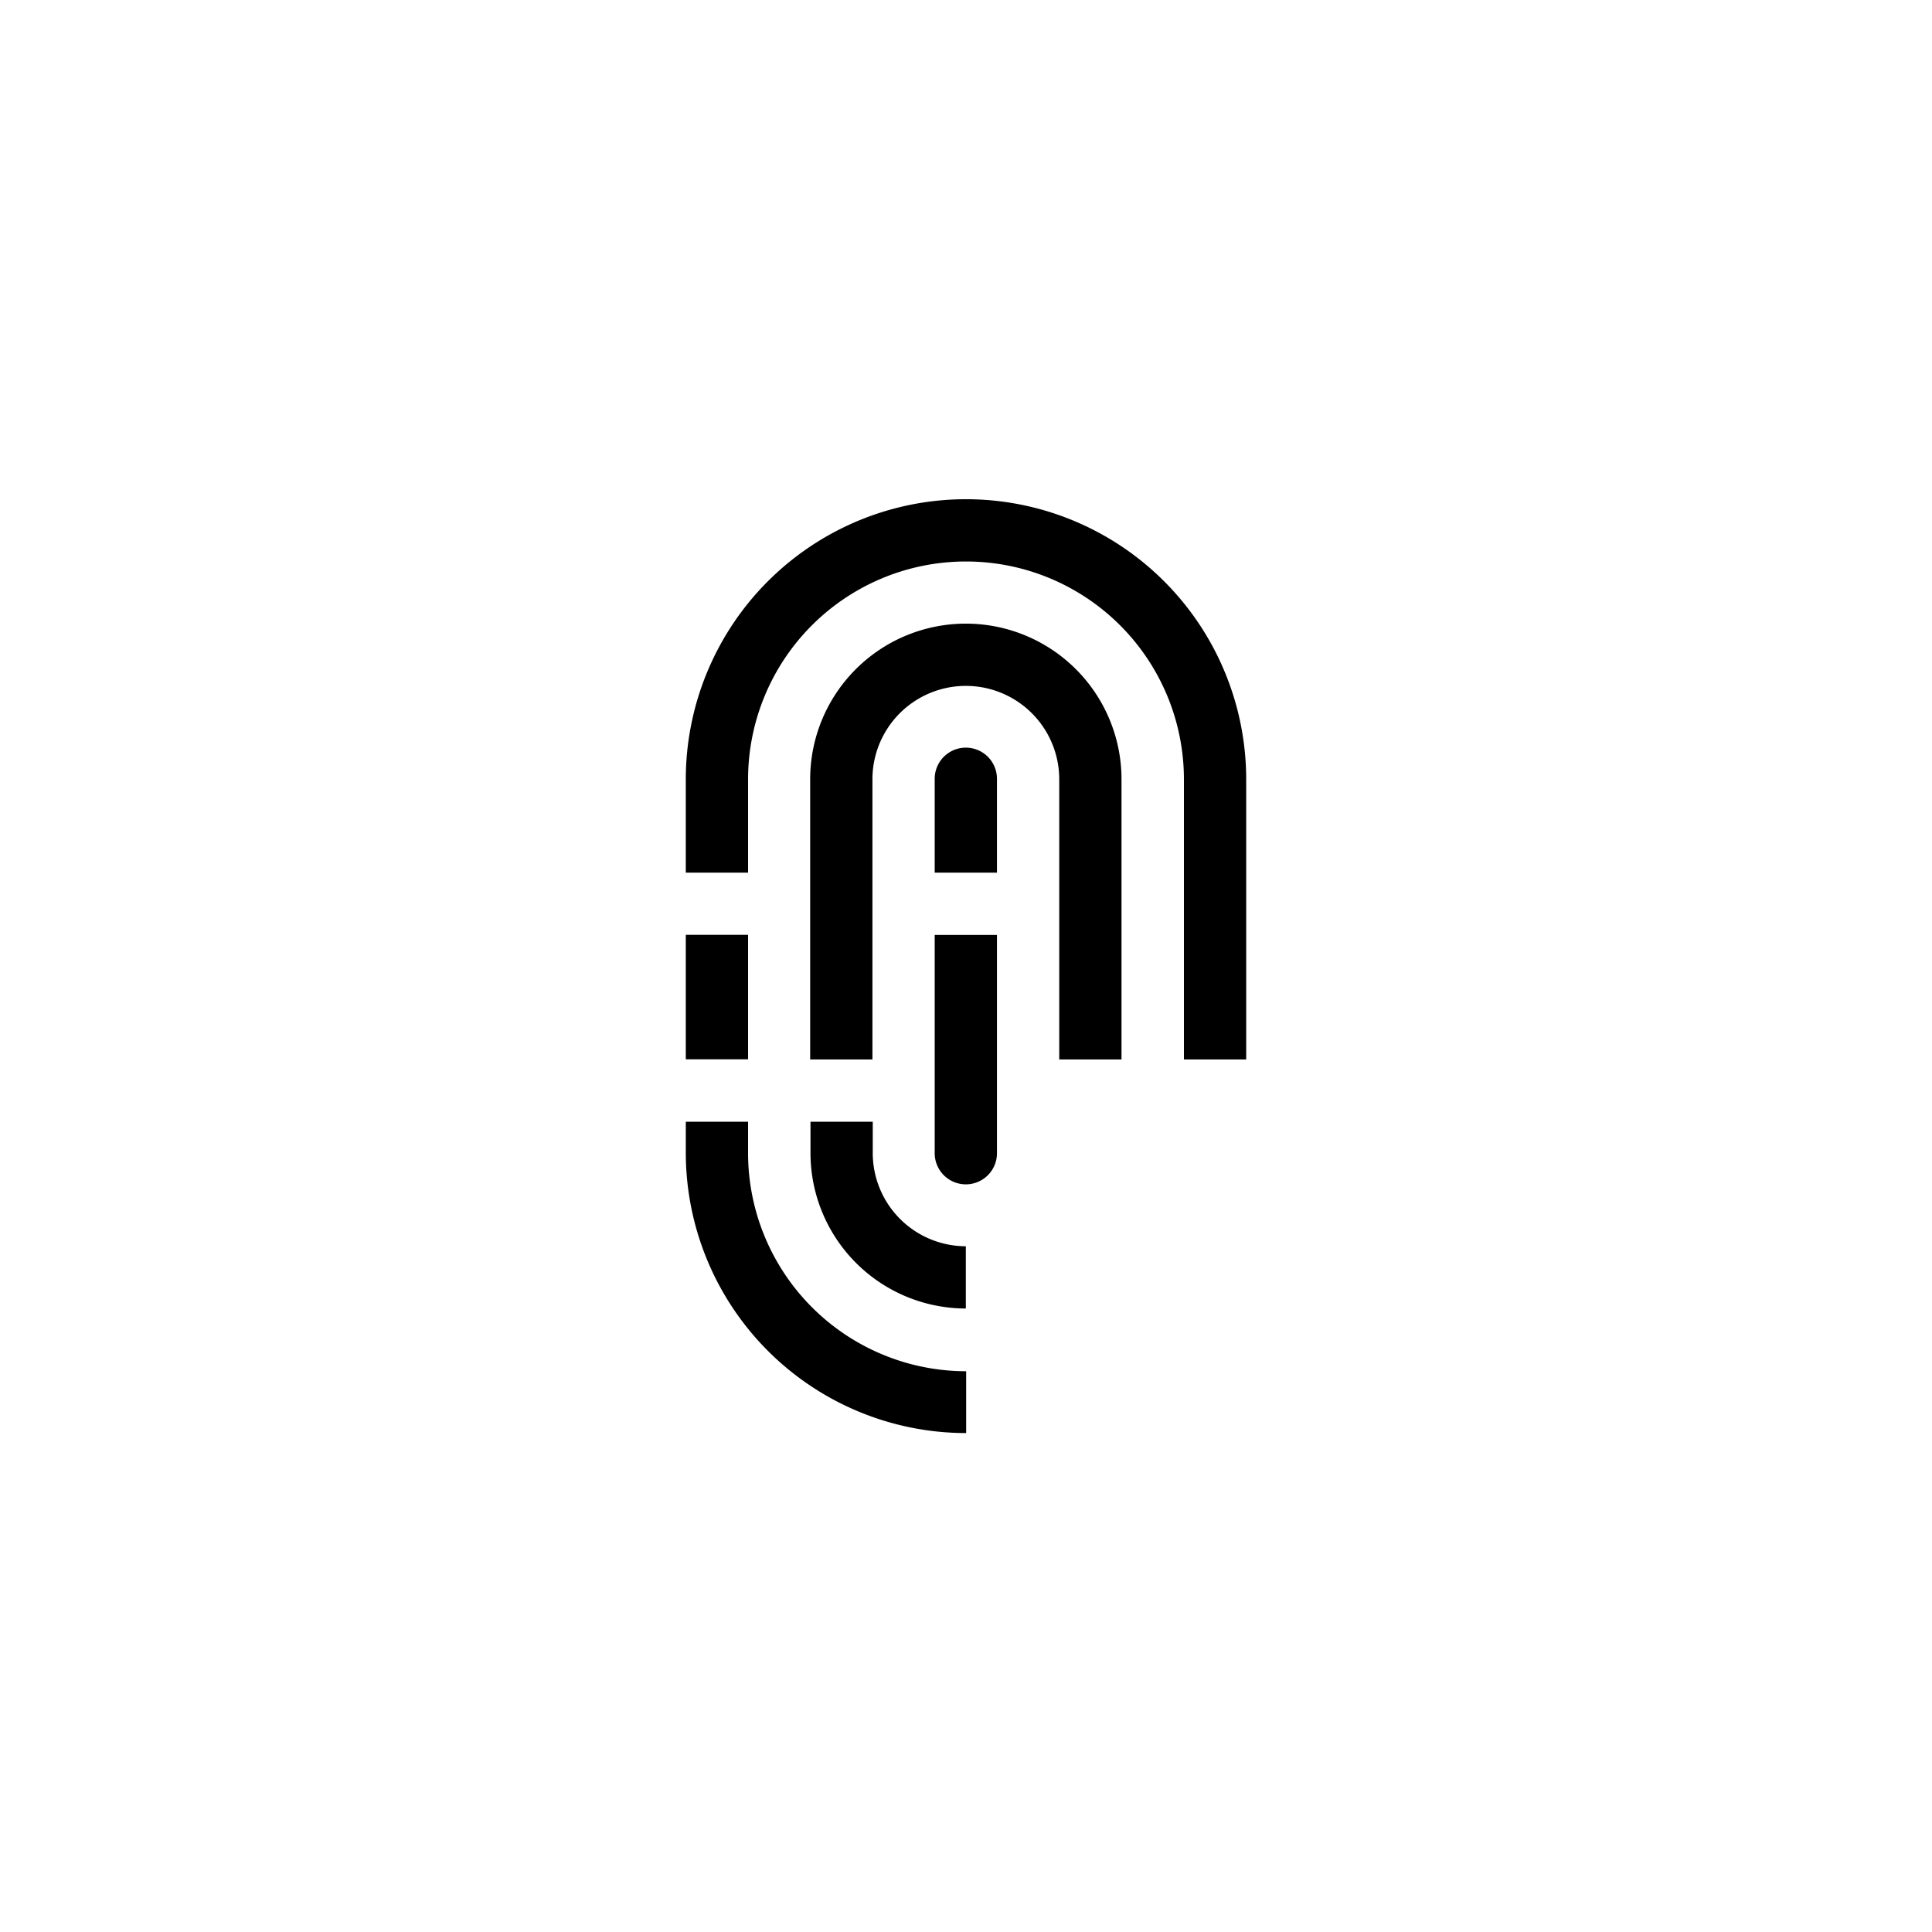
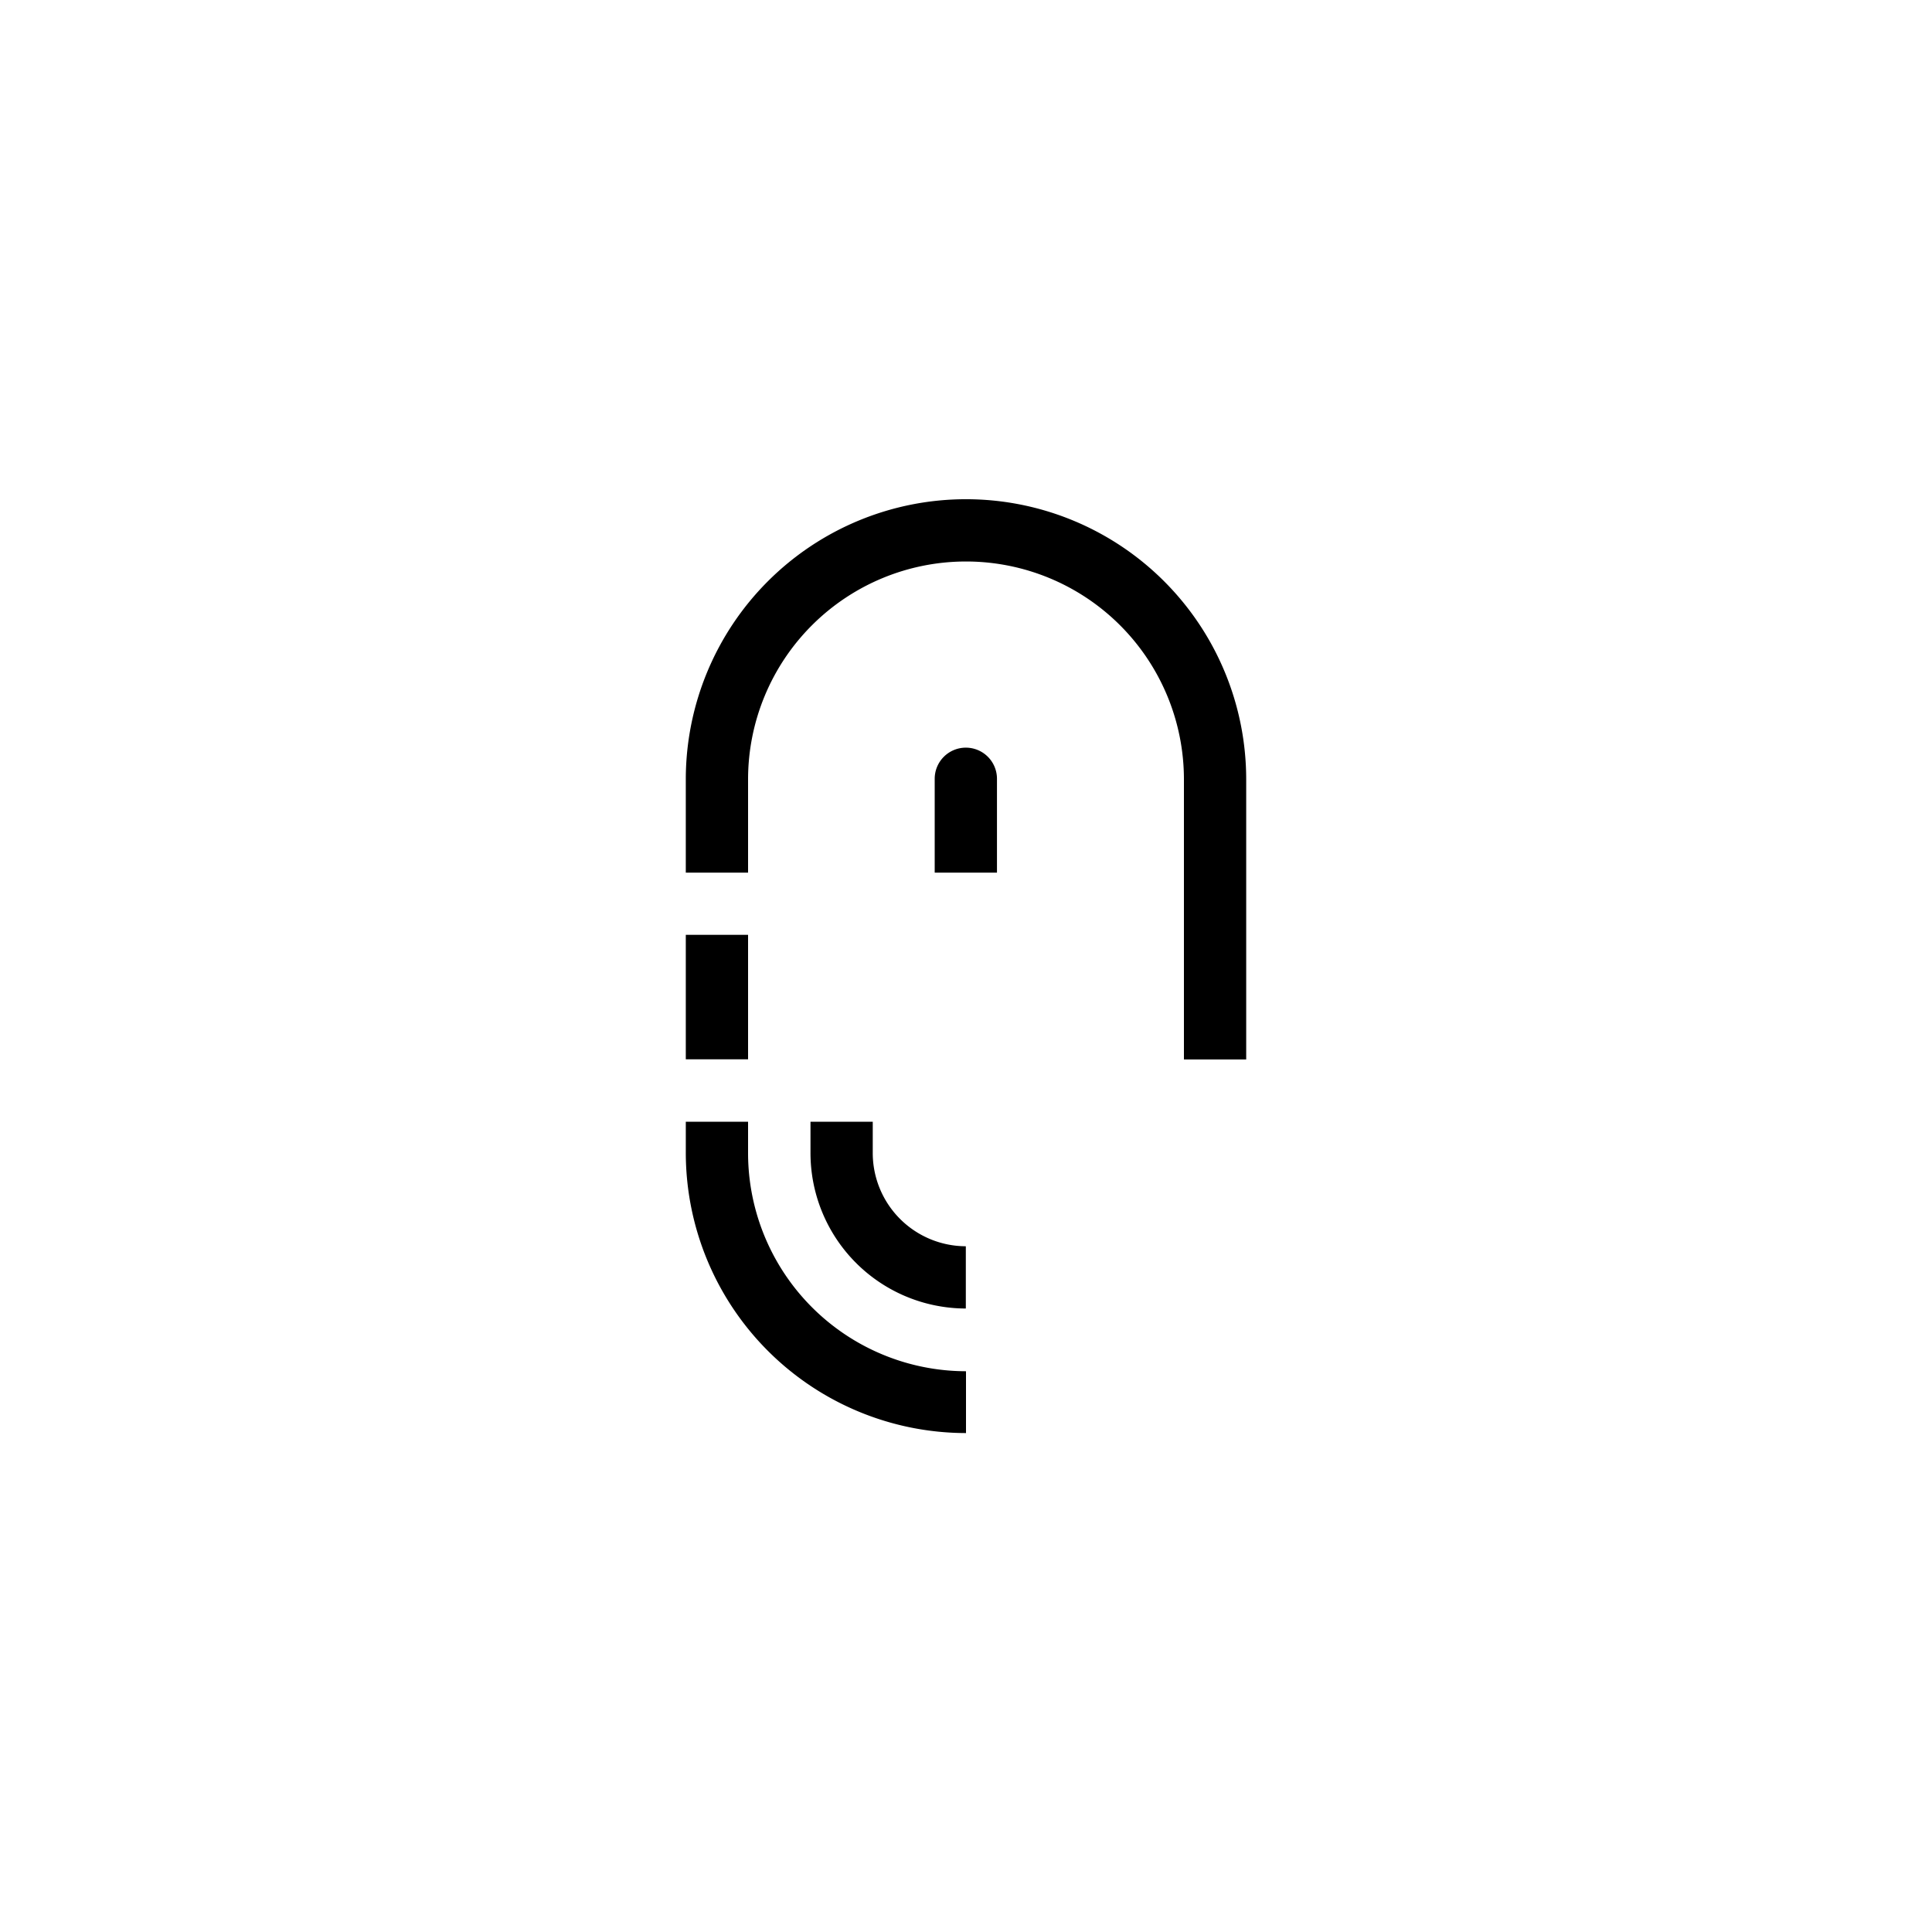
<svg xmlns="http://www.w3.org/2000/svg" id="Ebene_1" data-name="Ebene 1" viewBox="0 0 500 500">
  <title>viergestalten_icon</title>
  <path d="M258.016,201.64a8.058,8.058,0,1,0-16.115,0v24.2h16.115Z" />
-   <path d="M290.245,274.188V201.682h0a40.287,40.287,0,1,0-80.574,0h0v72.506h16.115V201.682h0a24.172,24.172,0,1,1,48.344,0v72.506Z" />
-   <path d="M258.016,298.36v-56.4H241.9v56.4a8.058,8.058,0,1,0,16.115,0Z" />
  <path d="M193.6,201.682a56.4,56.4,0,1,1,112.8.064v72.442h16.115V201.746a72.516,72.516,0,1,0-145.032-.064v24.162H193.6Z" />
  <rect x="177.484" y="241.932" width="16.115" height="32.214" />
-   <path d="M250,370.876h.042v-16H250a56.491,56.491,0,0,1-56.4-56.621V290.3H177.484v7.951A72.592,72.592,0,0,0,250,370.876Z" />
+   <path d="M250,370.876v-16H250a56.491,56.491,0,0,1-56.4-56.621V290.3H177.484v7.951A72.592,72.592,0,0,0,250,370.876Z" />
  <path d="M209.755,290.3v8.015h0a40.257,40.257,0,0,0,40.2,40.328V322.53a24.141,24.141,0,0,1-24.088-24.212h0V290.3Z" />
</svg>